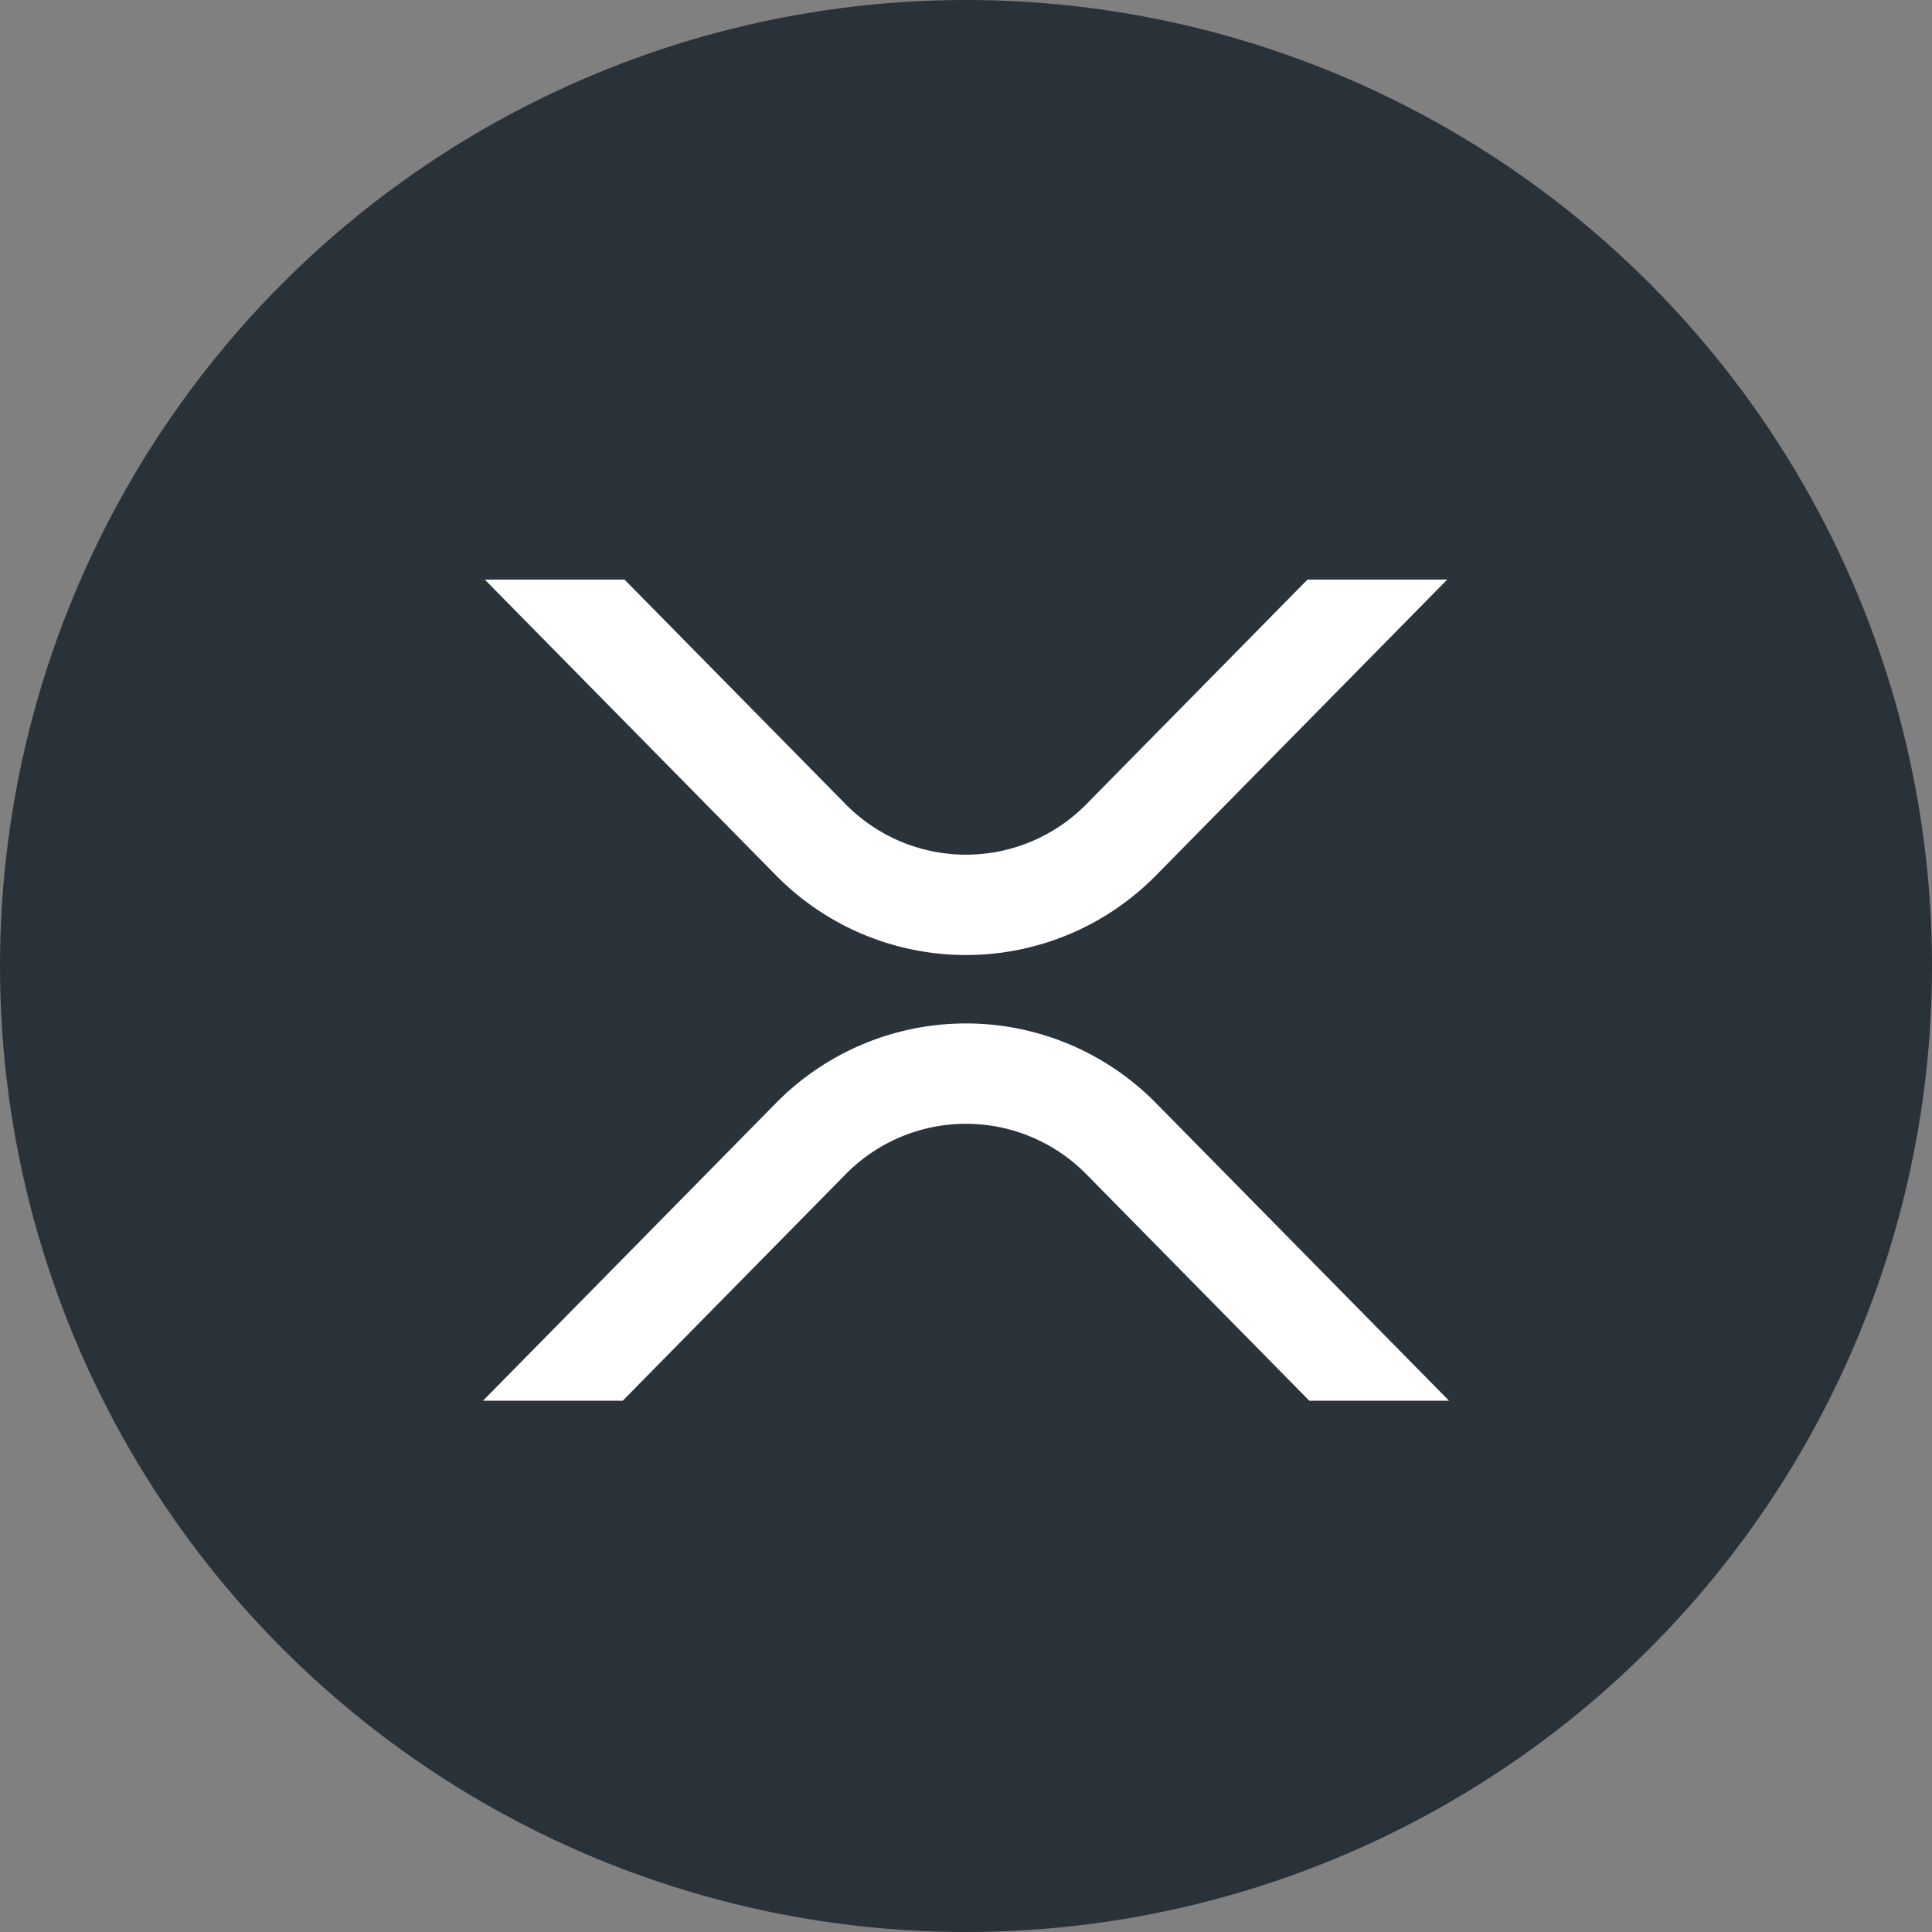
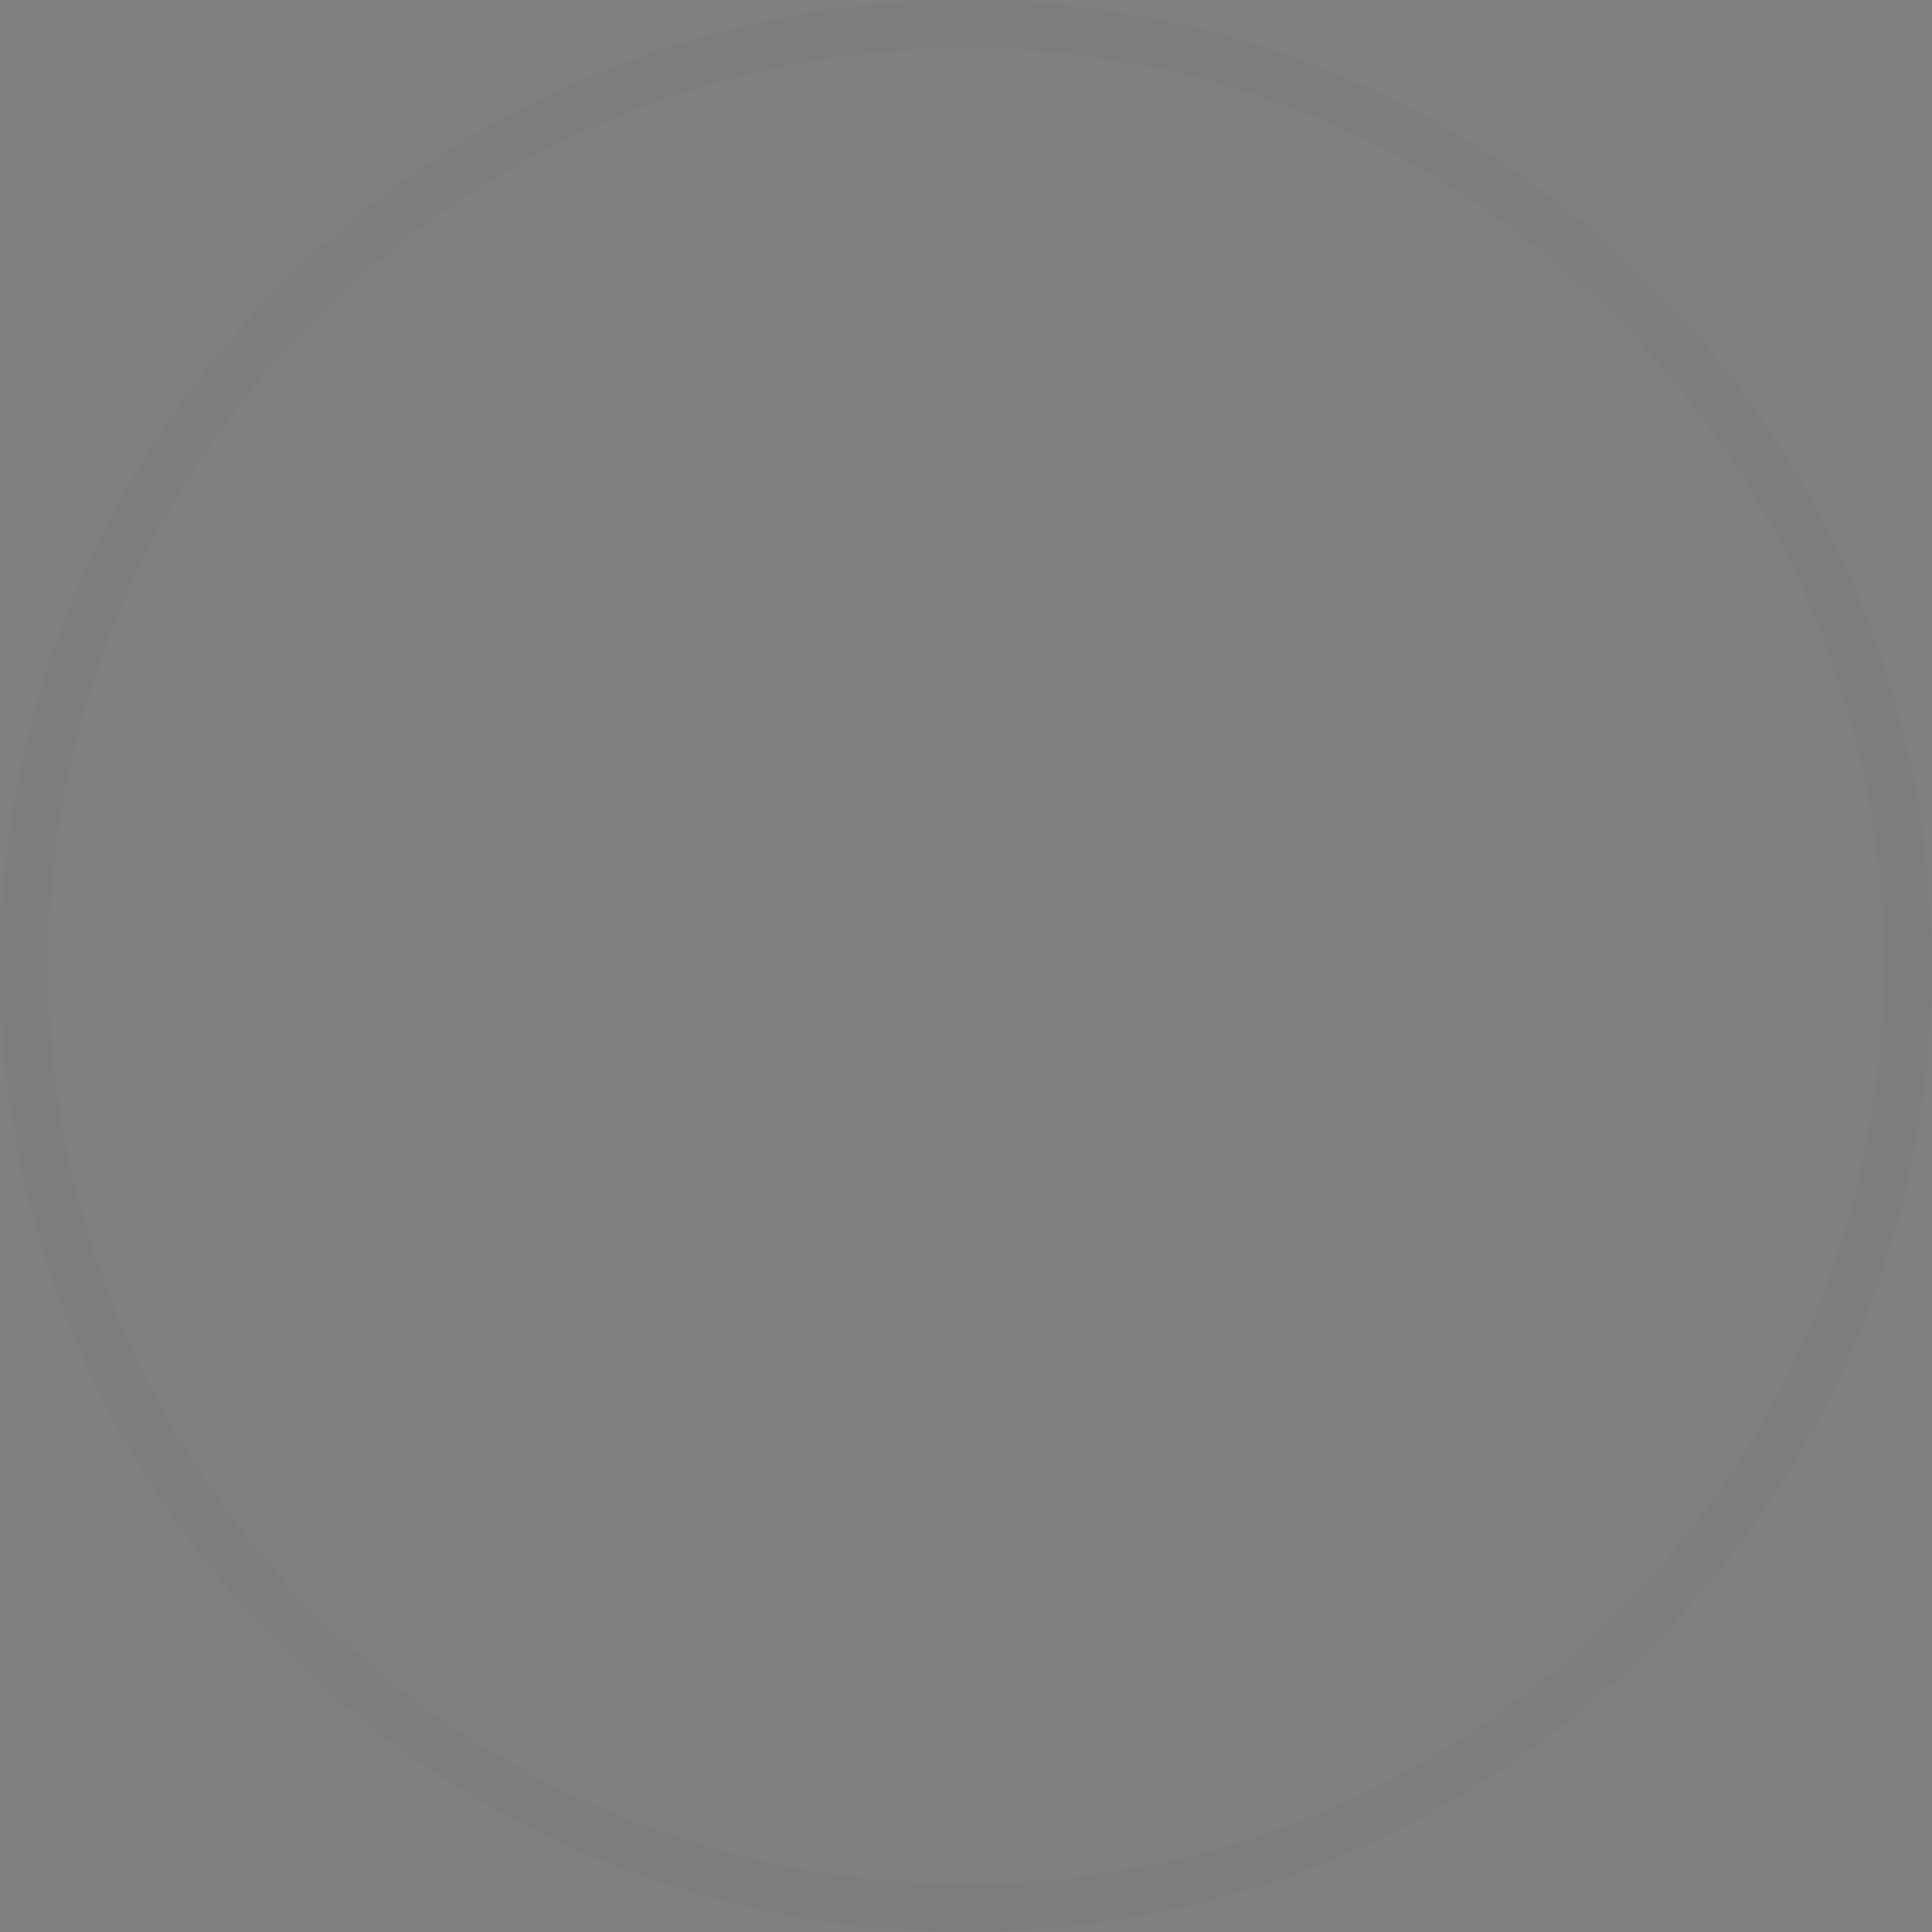
<svg xmlns="http://www.w3.org/2000/svg" viewBox="0 0 40 40">
  <rect x="0" y="0" width="40" height="40" fill="#808080" stroke="none" />
  <g fill="none">
-     <circle fill="#2A323A" cx="20" cy="20" r="20" />
-     <path d="M27.07 12h2.893l-6.018 6.113a5.517 5.517 0 01-7.889 0L10.037 12h2.893l4.572 4.644a3.494 3.494 0 004.996 0L27.07 12zM12.893 29H10l6.055-6.151a5.517 5.517 0 017.889 0L30 29h-2.893l-4.609-4.682a3.494 3.494 0 00-4.996 0L12.893 29z" fill="#FFF" />
    <circle stroke-opacity=".02" stroke="#000" cx="20" cy="20" r="19.5" />
  </g>
</svg>